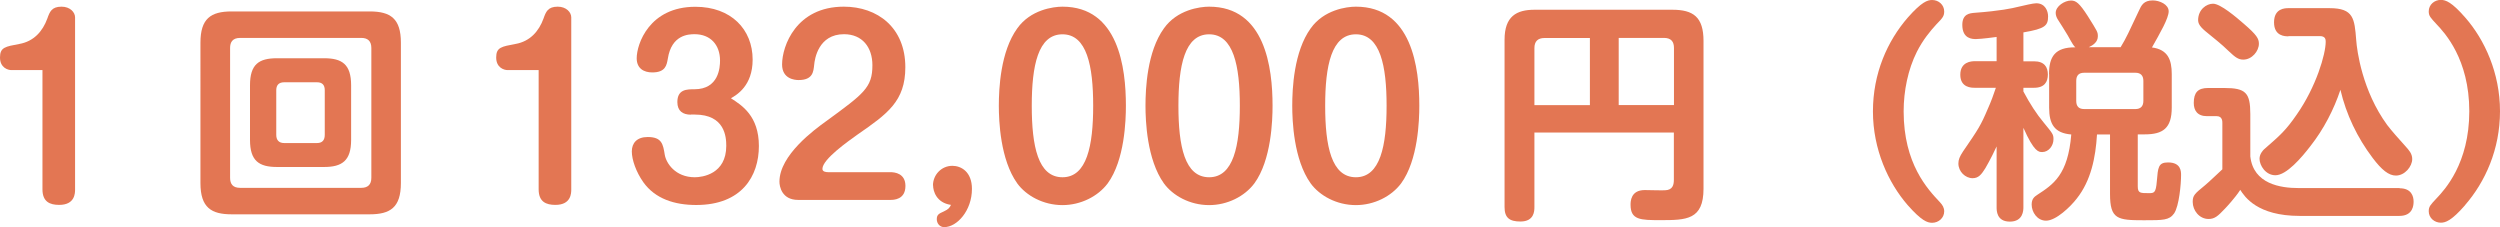
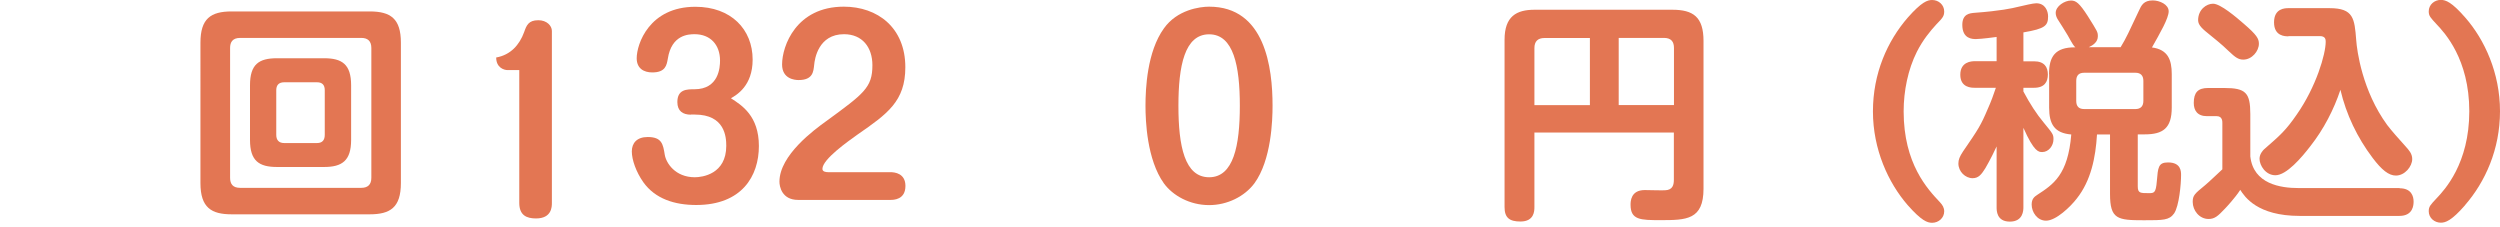
<svg xmlns="http://www.w3.org/2000/svg" id="_レイヤー_2" data-name="レイヤー 2" viewBox="0 0 236.1 21.45">
  <defs>
    <style>
      .cls-1 {
        fill: #e37653;
      }
    </style>
  </defs>
  <g id="_レイヤー_1-2" data-name="レイヤー 1">
    <g>
-       <path class="cls-1" d="M1.08,6.62c-.33,0-1.08-.22-1.08-1.19s.51-1.03,1.83-1.28c1.36-.24,2.2-1.19,2.64-2.4.22-.62.4-1.12,1.34-1.12.81,0,1.28.53,1.28,1.01v16.24c0,.35,0,1.47-1.5,1.47-.88,0-1.58-.29-1.58-1.47V6.62H1.08Z" />
      <path class="cls-1" d="M37.86,17.29c0,2.33-1.03,2.95-2.95,2.95h-13.03c-1.91,0-2.95-.62-2.95-2.95V4.03c0-2.27.97-2.95,2.95-2.95h13.03c1.98,0,2.95.68,2.95,2.95v13.27ZM35.07,4.53c0-.66-.35-.95-.95-.95h-11.44c-.75,0-.95.44-.95.95v12.26c0,.59.26.95.95.95h11.44c.62,0,.95-.31.95-.95V4.53ZM33.16,13.22c0,1.96-.86,2.55-2.55,2.55h-4.45c-1.69,0-2.55-.57-2.55-2.55v-5.17c0-1.98.84-2.55,2.55-2.55h4.45c1.69,0,2.55.57,2.55,2.55v5.17ZM30.67,8.52c0-.48-.22-.75-.73-.75h-3.1c-.53,0-.75.29-.75.75v4.22c0,.48.24.77.75.77h3.1c.51,0,.73-.29.73-.77v-4.22Z" />
-       <path class="cls-1" d="M47.94,6.62c-.33,0-1.08-.22-1.08-1.19s.51-1.03,1.83-1.28c1.36-.24,2.2-1.19,2.64-2.4.22-.62.4-1.12,1.34-1.12.81,0,1.28.53,1.28,1.01v16.24c0,.35,0,1.47-1.5,1.47-.88,0-1.58-.29-1.58-1.47V6.62h-2.93Z" />
+       <path class="cls-1" d="M47.94,6.62c-.33,0-1.08-.22-1.08-1.19c1.36-.24,2.2-1.19,2.64-2.4.22-.62.4-1.12,1.34-1.12.81,0,1.28.53,1.28,1.01v16.24c0,.35,0,1.47-1.5,1.47-.88,0-1.58-.29-1.58-1.47V6.62h-2.93Z" />
      <path class="cls-1" d="M65.25,10.83c-.77,0-1.28-.35-1.28-1.19,0-1.21.9-1.21,1.61-1.21,2.31,0,2.42-2.07,2.42-2.71,0-1.5-.92-2.49-2.4-2.49-.55,0-2.18.04-2.53,2.31-.11.62-.22,1.3-1.47,1.3-.79,0-1.47-.37-1.47-1.34,0-1.34,1.19-4.86,5.54-4.86,3.37,0,5.41,2.13,5.41,4.99,0,2.49-1.52,3.34-2.05,3.65,1.03.66,2.64,1.67,2.64,4.51s-1.61,5.57-5.92,5.57c-2.02,0-3.87-.57-5-2.16-.68-.97-1.08-2.11-1.08-2.9s.48-1.36,1.5-1.36c1.34,0,1.45.68,1.61,1.67.13.79.99,2.13,2.84,2.13.7,0,2.97-.29,2.97-2.97,0-.84-.13-2.95-2.97-2.95h-.37Z" />
      <path class="cls-1" d="M75.37,18.88c-1.54,0-1.76-1.28-1.76-1.72,0-2.51,3.32-4.93,4.42-5.72,3.56-2.6,4.36-3.17,4.36-5.28,0-1.69-.95-2.93-2.68-2.93-2.42,0-2.77,2.33-2.82,2.9-.07.62-.11,1.43-1.47,1.43-.37,0-1.56-.11-1.56-1.47,0-1.76,1.34-5.46,5.83-5.46,3.19,0,5.81,1.98,5.81,5.72,0,3.21-1.69,4.4-4.49,6.34-.92.66-3.34,2.35-3.34,3.26,0,.26.31.31.53.31h5.88c.42,0,1.43.11,1.43,1.3,0,1.32-1.14,1.32-1.43,1.32h-8.69Z" />
-       <path class="cls-1" d="M88.11,17.51c0-.99.79-1.85,1.83-1.85.84,0,1.85.57,1.85,2.18,0,2.05-1.41,3.61-2.62,3.61-.42,0-.7-.35-.7-.75,0-.44.22-.53.66-.73.48-.22.55-.37.68-.62-1.39-.2-1.69-1.32-1.69-1.85Z" />
-       <path class="cls-1" d="M106.33,9.99c0,1.36-.11,5.13-1.72,7.33-.92,1.23-2.55,2.05-4.27,2.05-1.83,0-3.43-.9-4.27-2.05-1.61-2.25-1.74-5.92-1.74-7.33,0-1.61.15-5.11,1.74-7.31,1.25-1.76,3.39-2.05,4.27-2.05,5.3,0,5.99,5.79,5.99,9.35ZM97.44,9.99c0,3.81.59,6.75,2.9,6.75s2.9-2.99,2.9-6.75-.59-6.75-2.9-6.75-2.9,2.97-2.9,6.75Z" />
      <path class="cls-1" d="M120.18,9.99c0,1.36-.11,5.13-1.72,7.33-.92,1.23-2.55,2.05-4.27,2.05-1.83,0-3.43-.9-4.27-2.05-1.61-2.25-1.74-5.92-1.74-7.33,0-1.61.15-5.11,1.74-7.31,1.25-1.76,3.39-2.05,4.27-2.05,5.3,0,5.99,5.79,5.99,9.35ZM111.29,9.99c0,3.81.59,6.75,2.9,6.75s2.9-2.99,2.9-6.75-.59-6.75-2.9-6.75-2.9,2.97-2.9,6.75Z" />
-       <path class="cls-1" d="M134.04,9.99c0,1.36-.11,5.13-1.72,7.33-.92,1.23-2.55,2.05-4.27,2.05-1.83,0-3.43-.9-4.27-2.05-1.61-2.25-1.74-5.92-1.74-7.33,0-1.61.15-5.11,1.74-7.31,1.25-1.76,3.39-2.05,4.27-2.05,5.3,0,5.99,5.79,5.99,9.35ZM125.15,9.99c0,3.81.59,6.75,2.9,6.75s2.9-2.99,2.9-6.75-.59-6.75-2.9-6.75-2.9,2.97-2.9,6.75Z" />
      <path class="cls-1" d="M144.91,12.52v7.04c0,.37-.02,1.36-1.32,1.36-1.03,0-1.5-.35-1.5-1.36V3.76c0-2.22,1.12-2.84,2.84-2.84h13c1.98,0,2.95.68,2.95,2.95v13.95c0,2.95-1.63,2.97-4.07,2.97-1.89,0-2.82-.02-2.82-1.45,0-.29,0-1.39,1.34-1.39.31,0,1.63.04,1.91.02.77-.02.84-.57.84-1.01v-4.44h-13.18ZM150.15,9.92V3.59h-4.29c-.62,0-.95.31-.95.95v5.39h5.24ZM152.88,9.92h5.21v-5.39c0-.59-.26-.95-.95-.95h-4.27v6.34Z" />
      <path class="cls-1" d="M180.18,1.65c1.3-1.47,1.85-1.65,2.29-1.65.62,0,1.14.46,1.14,1.08,0,.44-.15.62-.73,1.21-.57.62-1.28,1.47-1.85,2.6-.84,1.67-1.25,3.7-1.25,5.63,0,4.95,2.27,7.35,3.43,8.58.24.26.4.51.4.86,0,.62-.53,1.08-1.14,1.08-.46,0-1.01-.2-2.31-1.67-1.83-2.11-3.28-5.26-3.28-8.85s1.36-6.64,3.3-8.87Z" />
      <path class="cls-1" d="M191.09,5.79h1.01c.99,0,1.3.57,1.3,1.25s-.31,1.25-1.3,1.25h-1.01v.35c.62,1.17,1.25,2.13,1.89,2.9.88,1.08.95,1.14.95,1.61,0,.62-.46,1.21-1.06,1.21-.33,0-.77,0-1.78-2.29v7.5c0,.29-.02,1.36-1.28,1.36s-1.25-1.06-1.25-1.36v-5.74c-.11.26-.64,1.34-1.06,2.05-.37.59-.64.95-1.21.95-.68,0-1.34-.62-1.34-1.39,0-.35.11-.64.44-1.14,1.45-2.11,1.67-2.44,2.35-4.05.29-.64.53-1.3.75-1.96h-2c-.29,0-1.36,0-1.36-1.23s1.06-1.28,1.36-1.28h2.07v-2.29c-1.3.18-1.85.2-1.94.2-.33,0-1.3,0-1.3-1.34,0-1.06.73-1.1,1.17-1.14,2.42-.18,3.52-.42,4.12-.57.57-.13,1.39-.33,1.69-.33.86,0,1.12.75,1.12,1.23,0,.88-.26,1.17-2.33,1.52v2.73ZM193.51,7c0-1.63.55-2.55,2.49-2.53-.15-.13-.22-.22-.73-1.14-.13-.24-.81-1.3-.95-1.52-.09-.15-.18-.37-.18-.59,0-.64.84-1.17,1.45-1.17.46,0,.79.24,1.58,1.47.92,1.47.95,1.5.95,1.91,0,.53-.44.84-.86,1.03h3.01c.53-.86.81-1.5,1.72-3.43.24-.53.46-.99,1.32-.99.64,0,1.5.38,1.5,1.03s-.81,2.05-1.58,3.41c1.52.2,1.87,1.19,1.87,2.51v3.17c0,1.96-.84,2.53-2.55,2.53h-.66v4.91c0,.64.24.64,1.03.64.51,0,.68,0,.77-1.12.11-1.3.13-1.78,1.06-1.78,1.23,0,1.23.86,1.23,1.19,0,.84-.18,2.93-.66,3.63-.46.64-1.03.64-2.84.64-2.51,0-3.21-.09-3.21-2.49v-5.61h-1.23c-.13,2.18-.57,4.36-1.91,6.05-.59.77-1.96,2.09-2.9,2.09-.84,0-1.36-.81-1.36-1.52,0-.53.24-.73.53-.92,1.52-.99,2.9-1.89,3.21-5.7-1.58-.13-2.09-.97-2.09-2.53v-3.17ZM202.42,7.64c0-.51-.26-.77-.75-.77h-4.84c-.51,0-.75.26-.75.77v1.89c0,.51.24.77.75.77h4.84c.48,0,.75-.26.75-.77v-1.89Z" />
      <path class="cls-1" d="M226.62,17.78c1.12,0,1.32.77,1.32,1.25,0,.29-.02,1.36-1.34,1.36h-9.42c-4,0-5.19-1.8-5.61-2.46-.48.75-1.34,1.67-1.45,1.78-.66.7-.97.97-1.54.97-.88,0-1.5-.81-1.5-1.61,0-.62.18-.77,1.17-1.58.35-.29,1.12-1.03,1.63-1.5v-4.38c0-.15,0-.64-.53-.64h-.92c-.92,0-1.25-.55-1.25-1.25,0-.99.4-1.41,1.34-1.41h1.54c2.02,0,2.46.44,2.46,2.46v4c.29,2.62,2.88,2.99,4.55,2.99h9.55ZM209,.35c.7,0,2.2,1.28,2.9,1.89,1.23,1.06,1.43,1.41,1.43,1.89,0,.7-.66,1.5-1.47,1.5-.46,0-.75-.2-1.39-.81-.62-.62-1.63-1.41-1.76-1.52-.66-.53-1.12-.9-1.12-1.39,0-1.01.79-1.56,1.41-1.56ZM216.12,3.43c-.31,0-1.36,0-1.36-1.32s1.03-1.34,1.36-1.34h3.89c2.27,0,2.35.99,2.51,3.01.07,1.01.57,4.8,2.93,8.03.42.55,1.12,1.34,1.72,2,.33.37.64.7.64,1.21,0,.7-.7,1.56-1.54,1.56-.68,0-1.34-.53-2.2-1.67-1.45-1.92-2.49-4.09-3.04-6.43-.62,1.87-1.58,3.72-2.82,5.3-.86,1.12-2.27,2.77-3.32,2.77-.92,0-1.5-.92-1.5-1.56,0-.46.35-.81.42-.88,1.56-1.36,2.05-1.78,3.1-3.3,1.83-2.62,2.73-5.7,2.73-6.87,0-.2-.02-.53-.55-.53h-2.97Z" />
      <path class="cls-1" d="M232.8,19.38c-1.28,1.47-1.85,1.65-2.29,1.65-.59,0-1.14-.44-1.14-1.08,0-.44.15-.59.73-1.21.77-.81,3.1-3.3,3.1-8.23s-2.33-7.42-3.1-8.23c-.57-.62-.73-.77-.73-1.21,0-.64.55-1.08,1.14-1.08.46,0,1.03.2,2.31,1.67,1.83,2.09,3.28,5.24,3.28,8.84s-1.39,6.67-3.3,8.87Z" />
    </g>
  </g>
</svg>